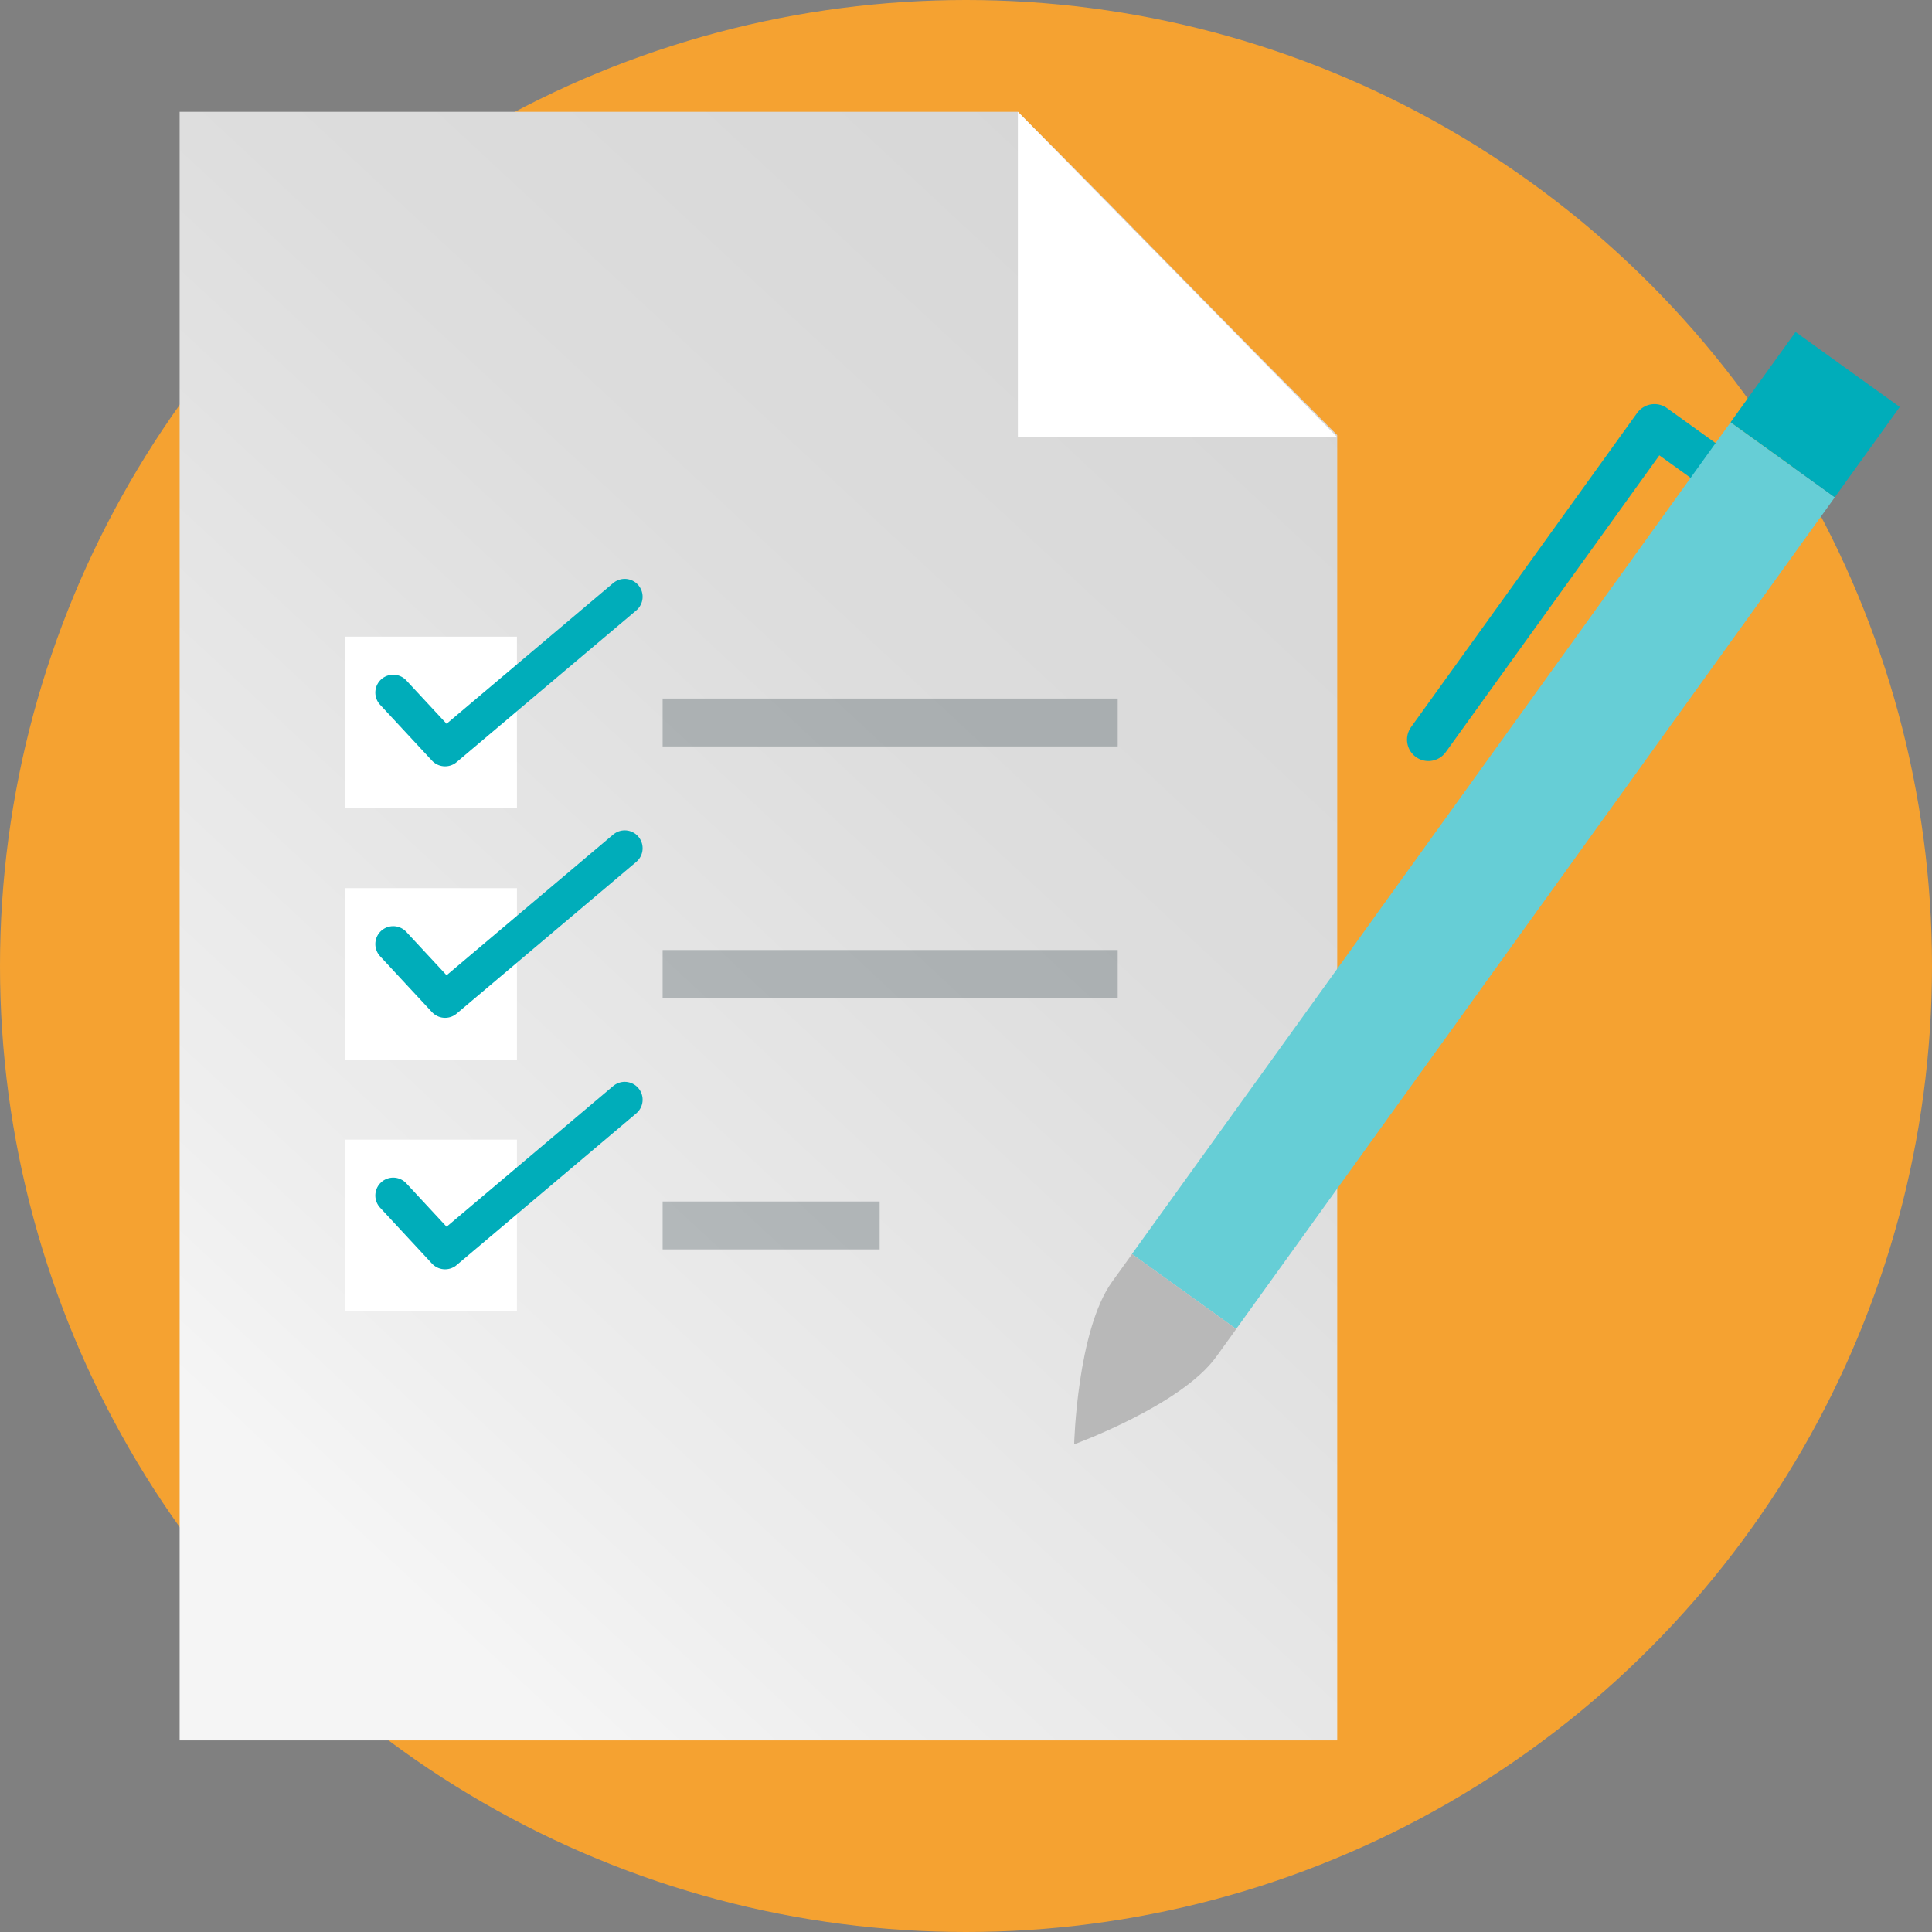
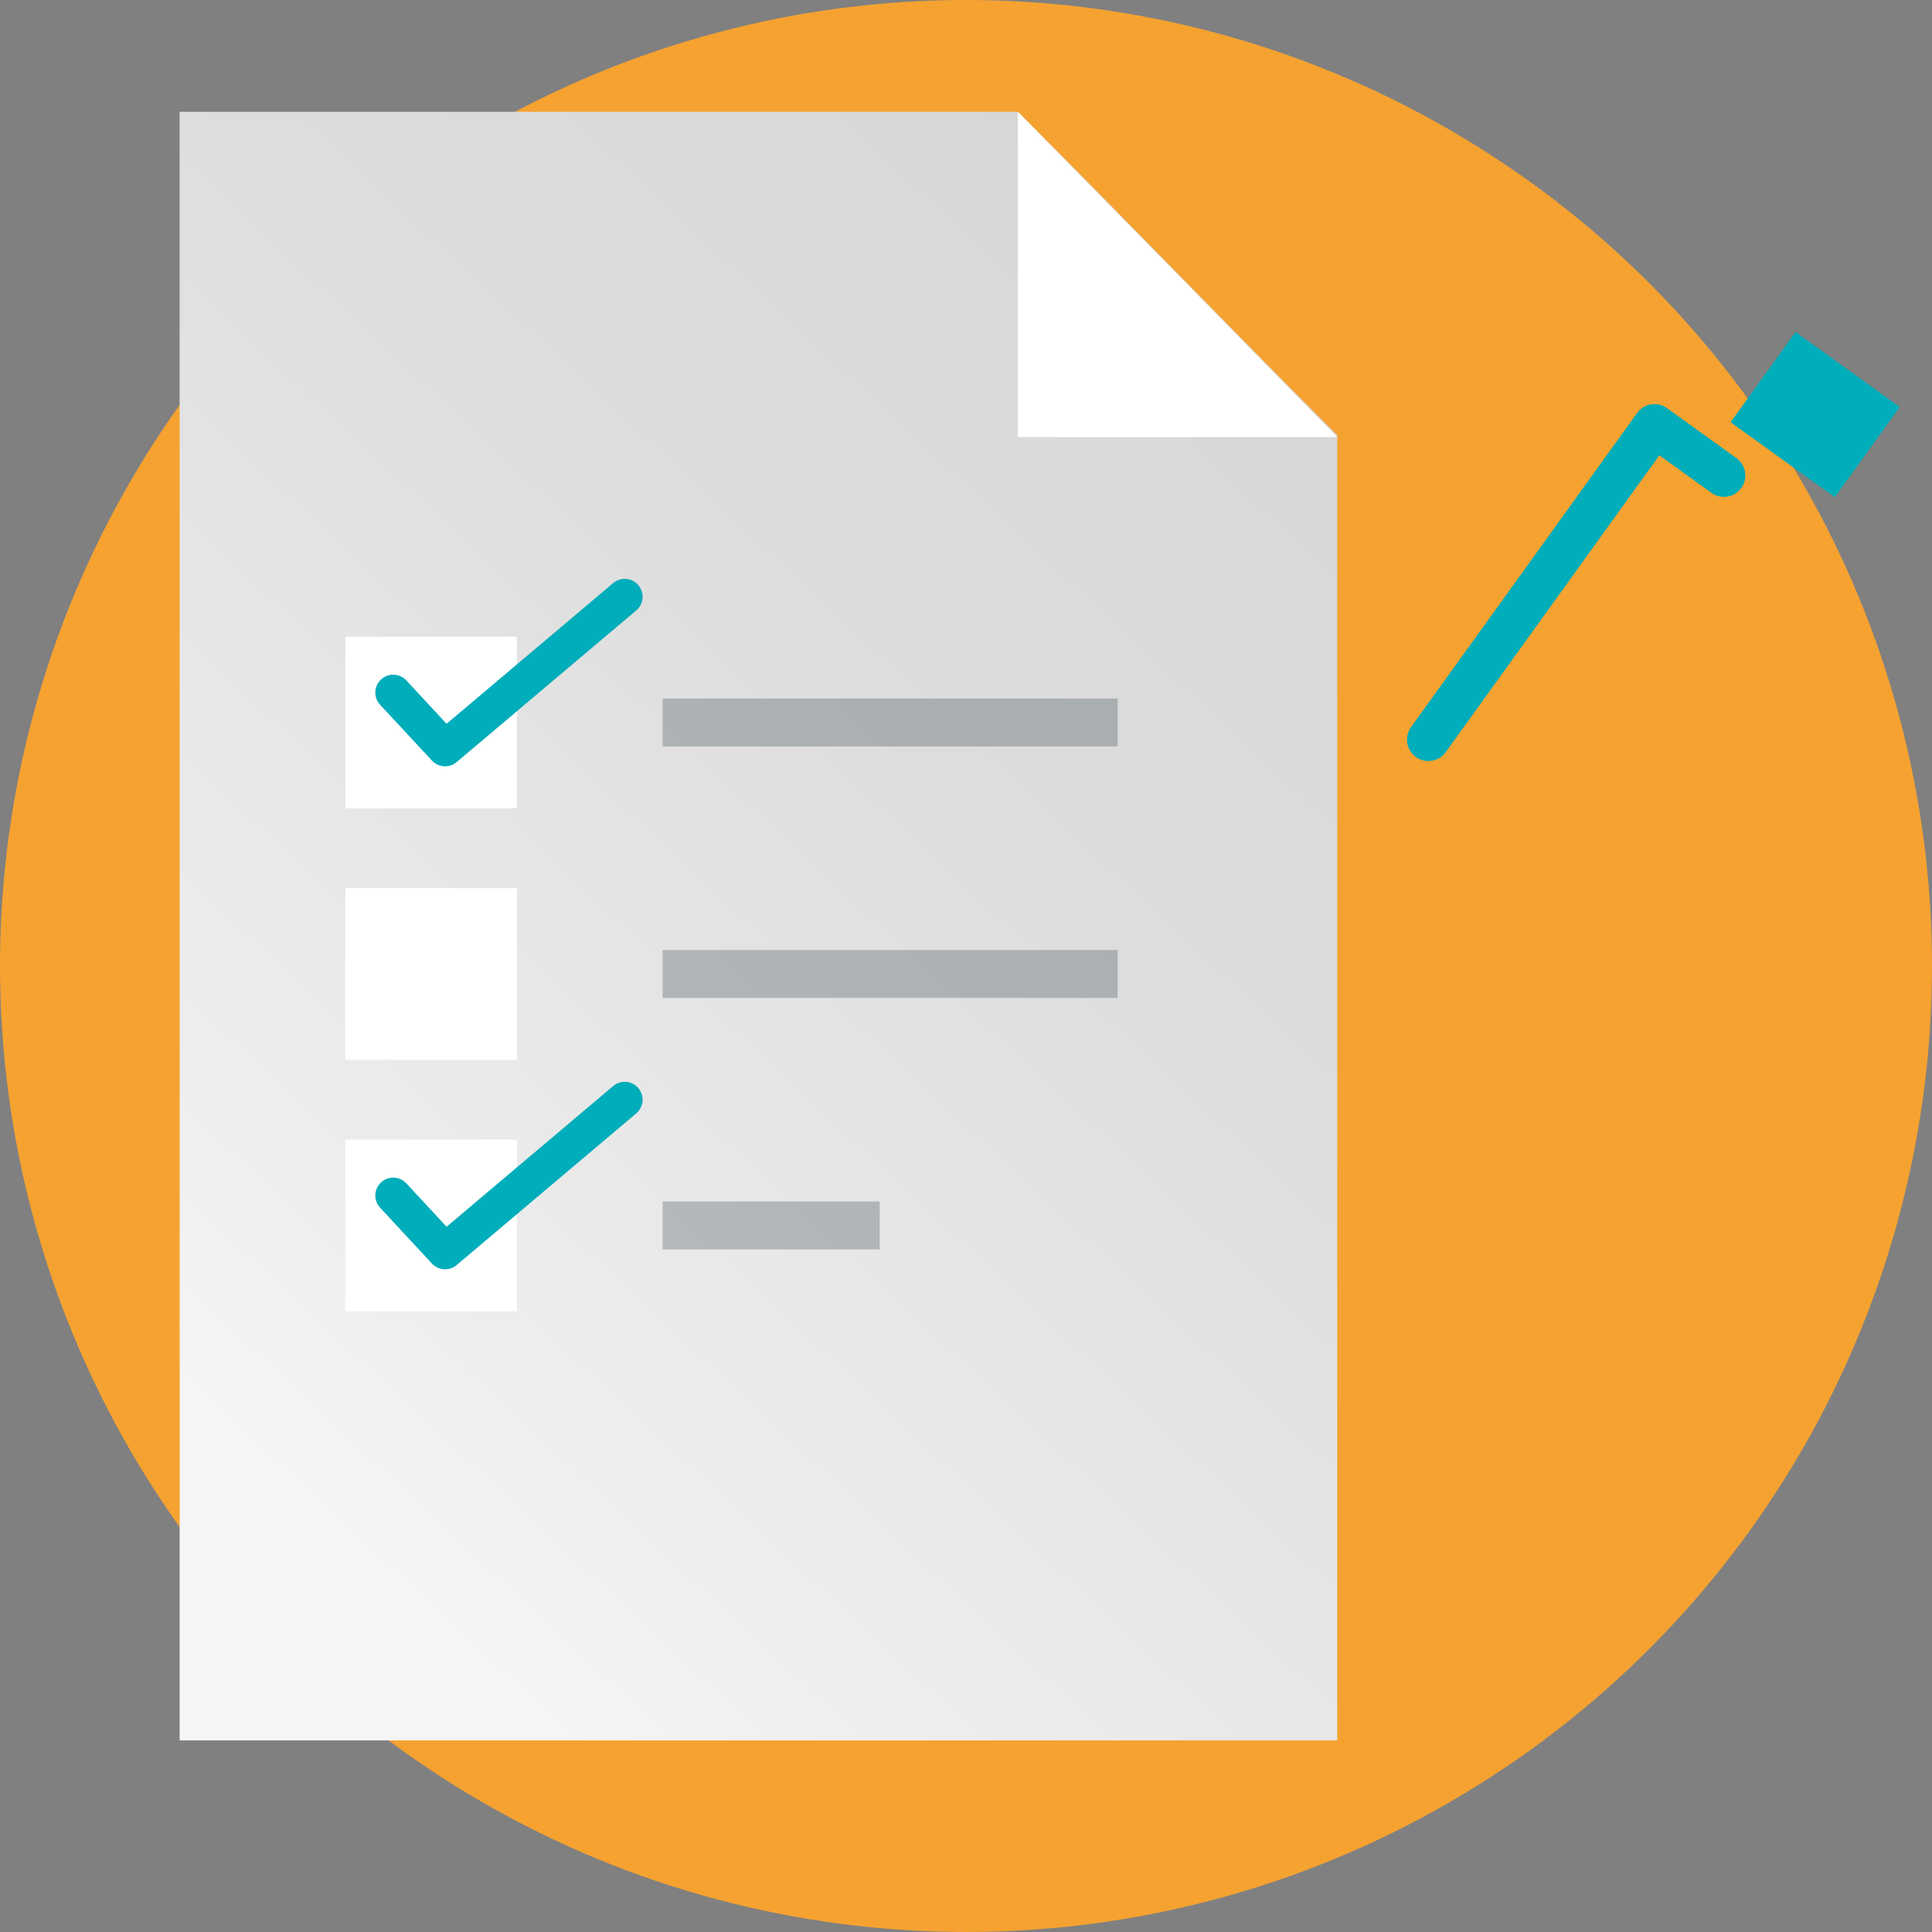
<svg xmlns="http://www.w3.org/2000/svg" id="e18565da-9b1a-4627-bc4d-42efe73db3b0" data-name="Layer 1" viewBox="0 0 48 48">
  <rect x="0" y="0" width="48" height="48" fill="#808080" stroke="none" />
  <defs>
    <linearGradient id="f7909bc7-eec9-4530-bf98-d71de8029bf4" x1="32.211" y1="8.635" x2="6.477" y2="36.303" gradientUnits="userSpaceOnUse">
      <stop offset="0" stop-color="#d7d7d7" />
      <stop offset="0.362" stop-color="#ddd" />
      <stop offset="0.85" stop-color="#eee" />
      <stop offset="1" stop-color="#f5f5f5" />
    </linearGradient>
  </defs>
  <circle cx="24" cy="24" r="24" style="fill:#f5a231" />
  <path d="M33.223,43.24H4.463V2.777H25.289c3.098,3.098,4.836,4.935,7.934,8.033Z" style="fill:url(#f7909bc7-eec9-4530-bf98-d71de8029bf4)" />
  <polygon points="25.289 2.777 25.289 10.86 33.223 10.86 25.289 2.777" style="fill:#fff" />
  <line x1="16.463" y1="17.95" x2="27.769" y2="17.95" style="fill:none;stroke:#33444c;stroke-miterlimit:10;stroke-width:1.19px;opacity:0.3" />
  <polyline points="42.831 11.813 41.105 10.571 35.488 18.376" style="fill:none;stroke:#00adba;stroke-linecap:round;stroke-linejoin:round;stroke-width:1.063px" />
-   <rect x="24.125" y="20.16" width="25.46" height="3.19" transform="translate(-2.332 38.959) rotate(-54.256)" style="fill:#66ced6" />
-   <path d="M30.714,33.019l-.497.69c-.87,1.208-3.53,2.175-3.53,2.175s.072-2.83.942-4.038l.497-.69Z" style="fill:#b8b8b8" />
  <rect x="43.504" y="8.919" width="3.19" height="2.764" transform="translate(75.684 45.007) rotate(-144.256)" style="fill:#00adba" />
  <rect x="8.579" y="15.818" width="4.264" height="4.264" style="fill:#fff" />
  <polyline points="9.769 17.207 11.058 18.595 15.521 14.826" style="fill:none;stroke:#00adba;stroke-linecap:round;stroke-linejoin:round;stroke-width:0.889px" />
  <line x1="16.463" y1="24.198" x2="27.769" y2="24.198" style="fill:none;stroke:#33444c;stroke-miterlimit:10;stroke-width:1.19px;opacity:0.3" />
  <rect x="8.579" y="22.066" width="4.264" height="4.264" style="fill:#fff" />
-   <polyline points="9.769 23.455 11.058 24.843 15.521 21.074" style="fill:none;stroke:#00adba;stroke-linecap:round;stroke-linejoin:round;stroke-width:0.889px" />
  <line x1="16.463" y1="30.446" x2="21.855" y2="30.446" style="fill:none;stroke:#33444c;stroke-miterlimit:10;stroke-width:1.19px;opacity:0.3" />
  <rect x="8.579" y="28.314" width="4.264" height="4.264" style="fill:#fff" />
  <polyline points="9.769 29.702 11.058 31.091 15.521 27.322" style="fill:none;stroke:#00adba;stroke-linecap:round;stroke-linejoin:round;stroke-width:0.889px" />
</svg>